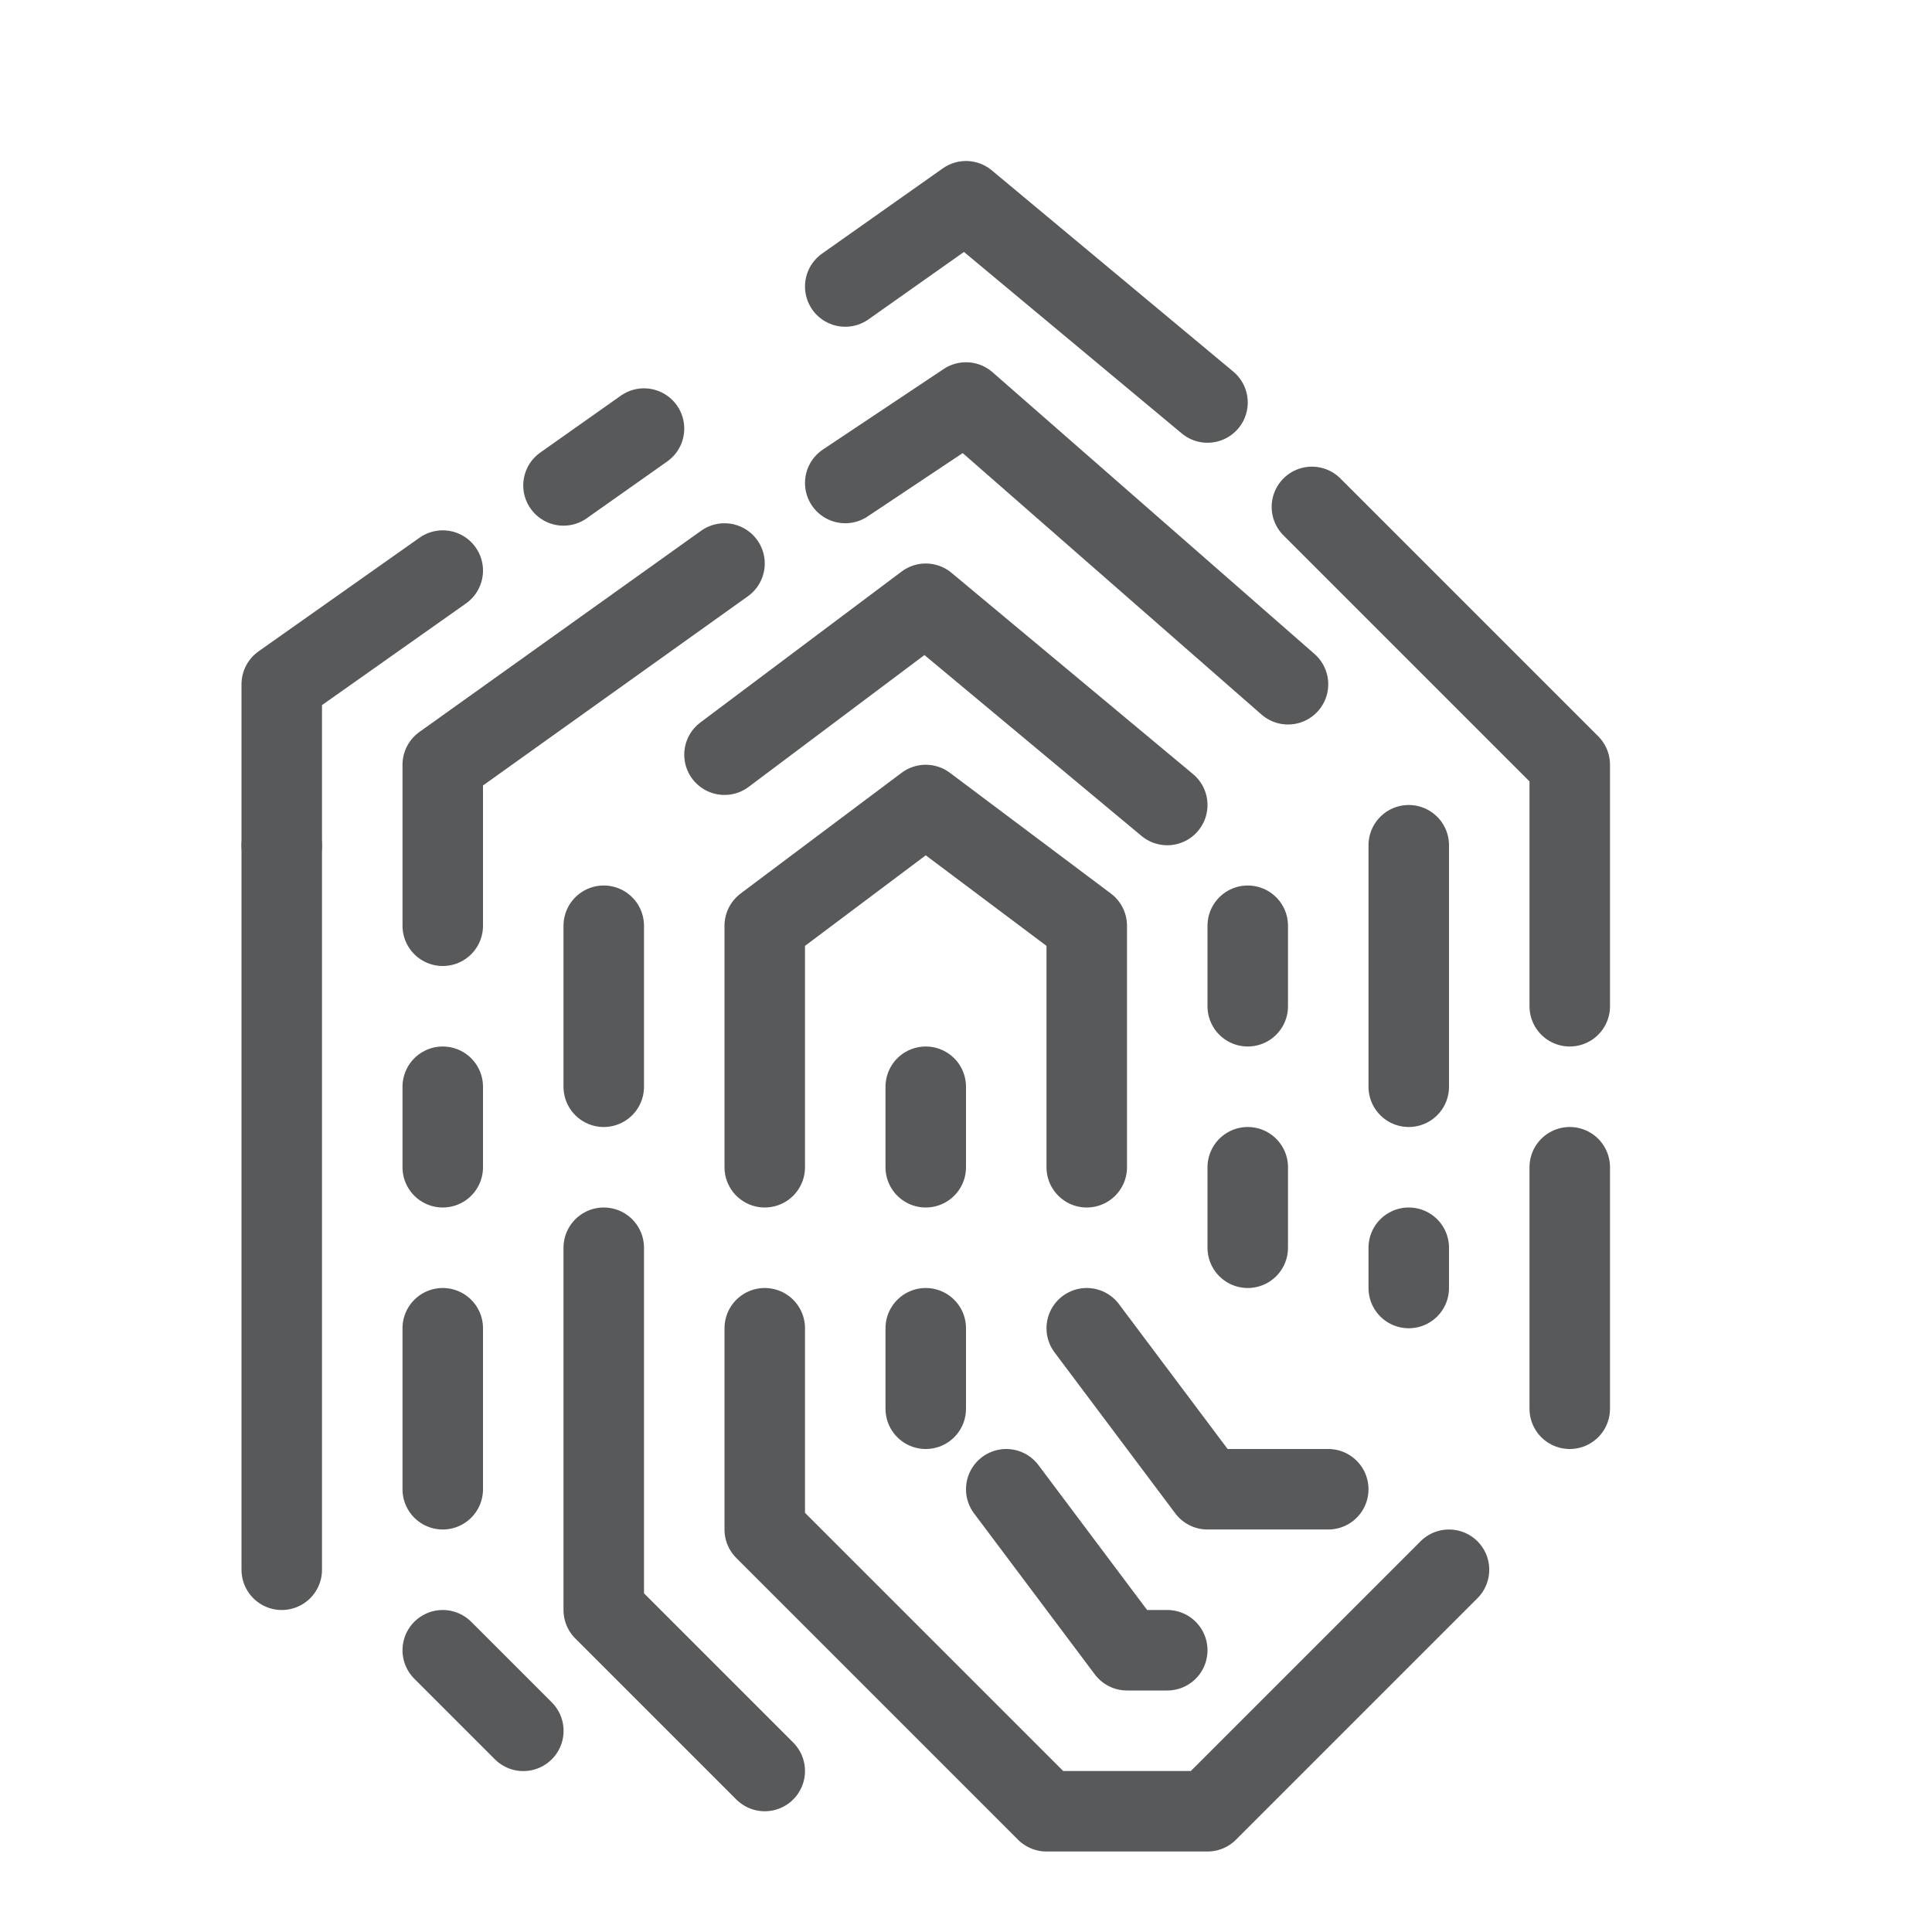
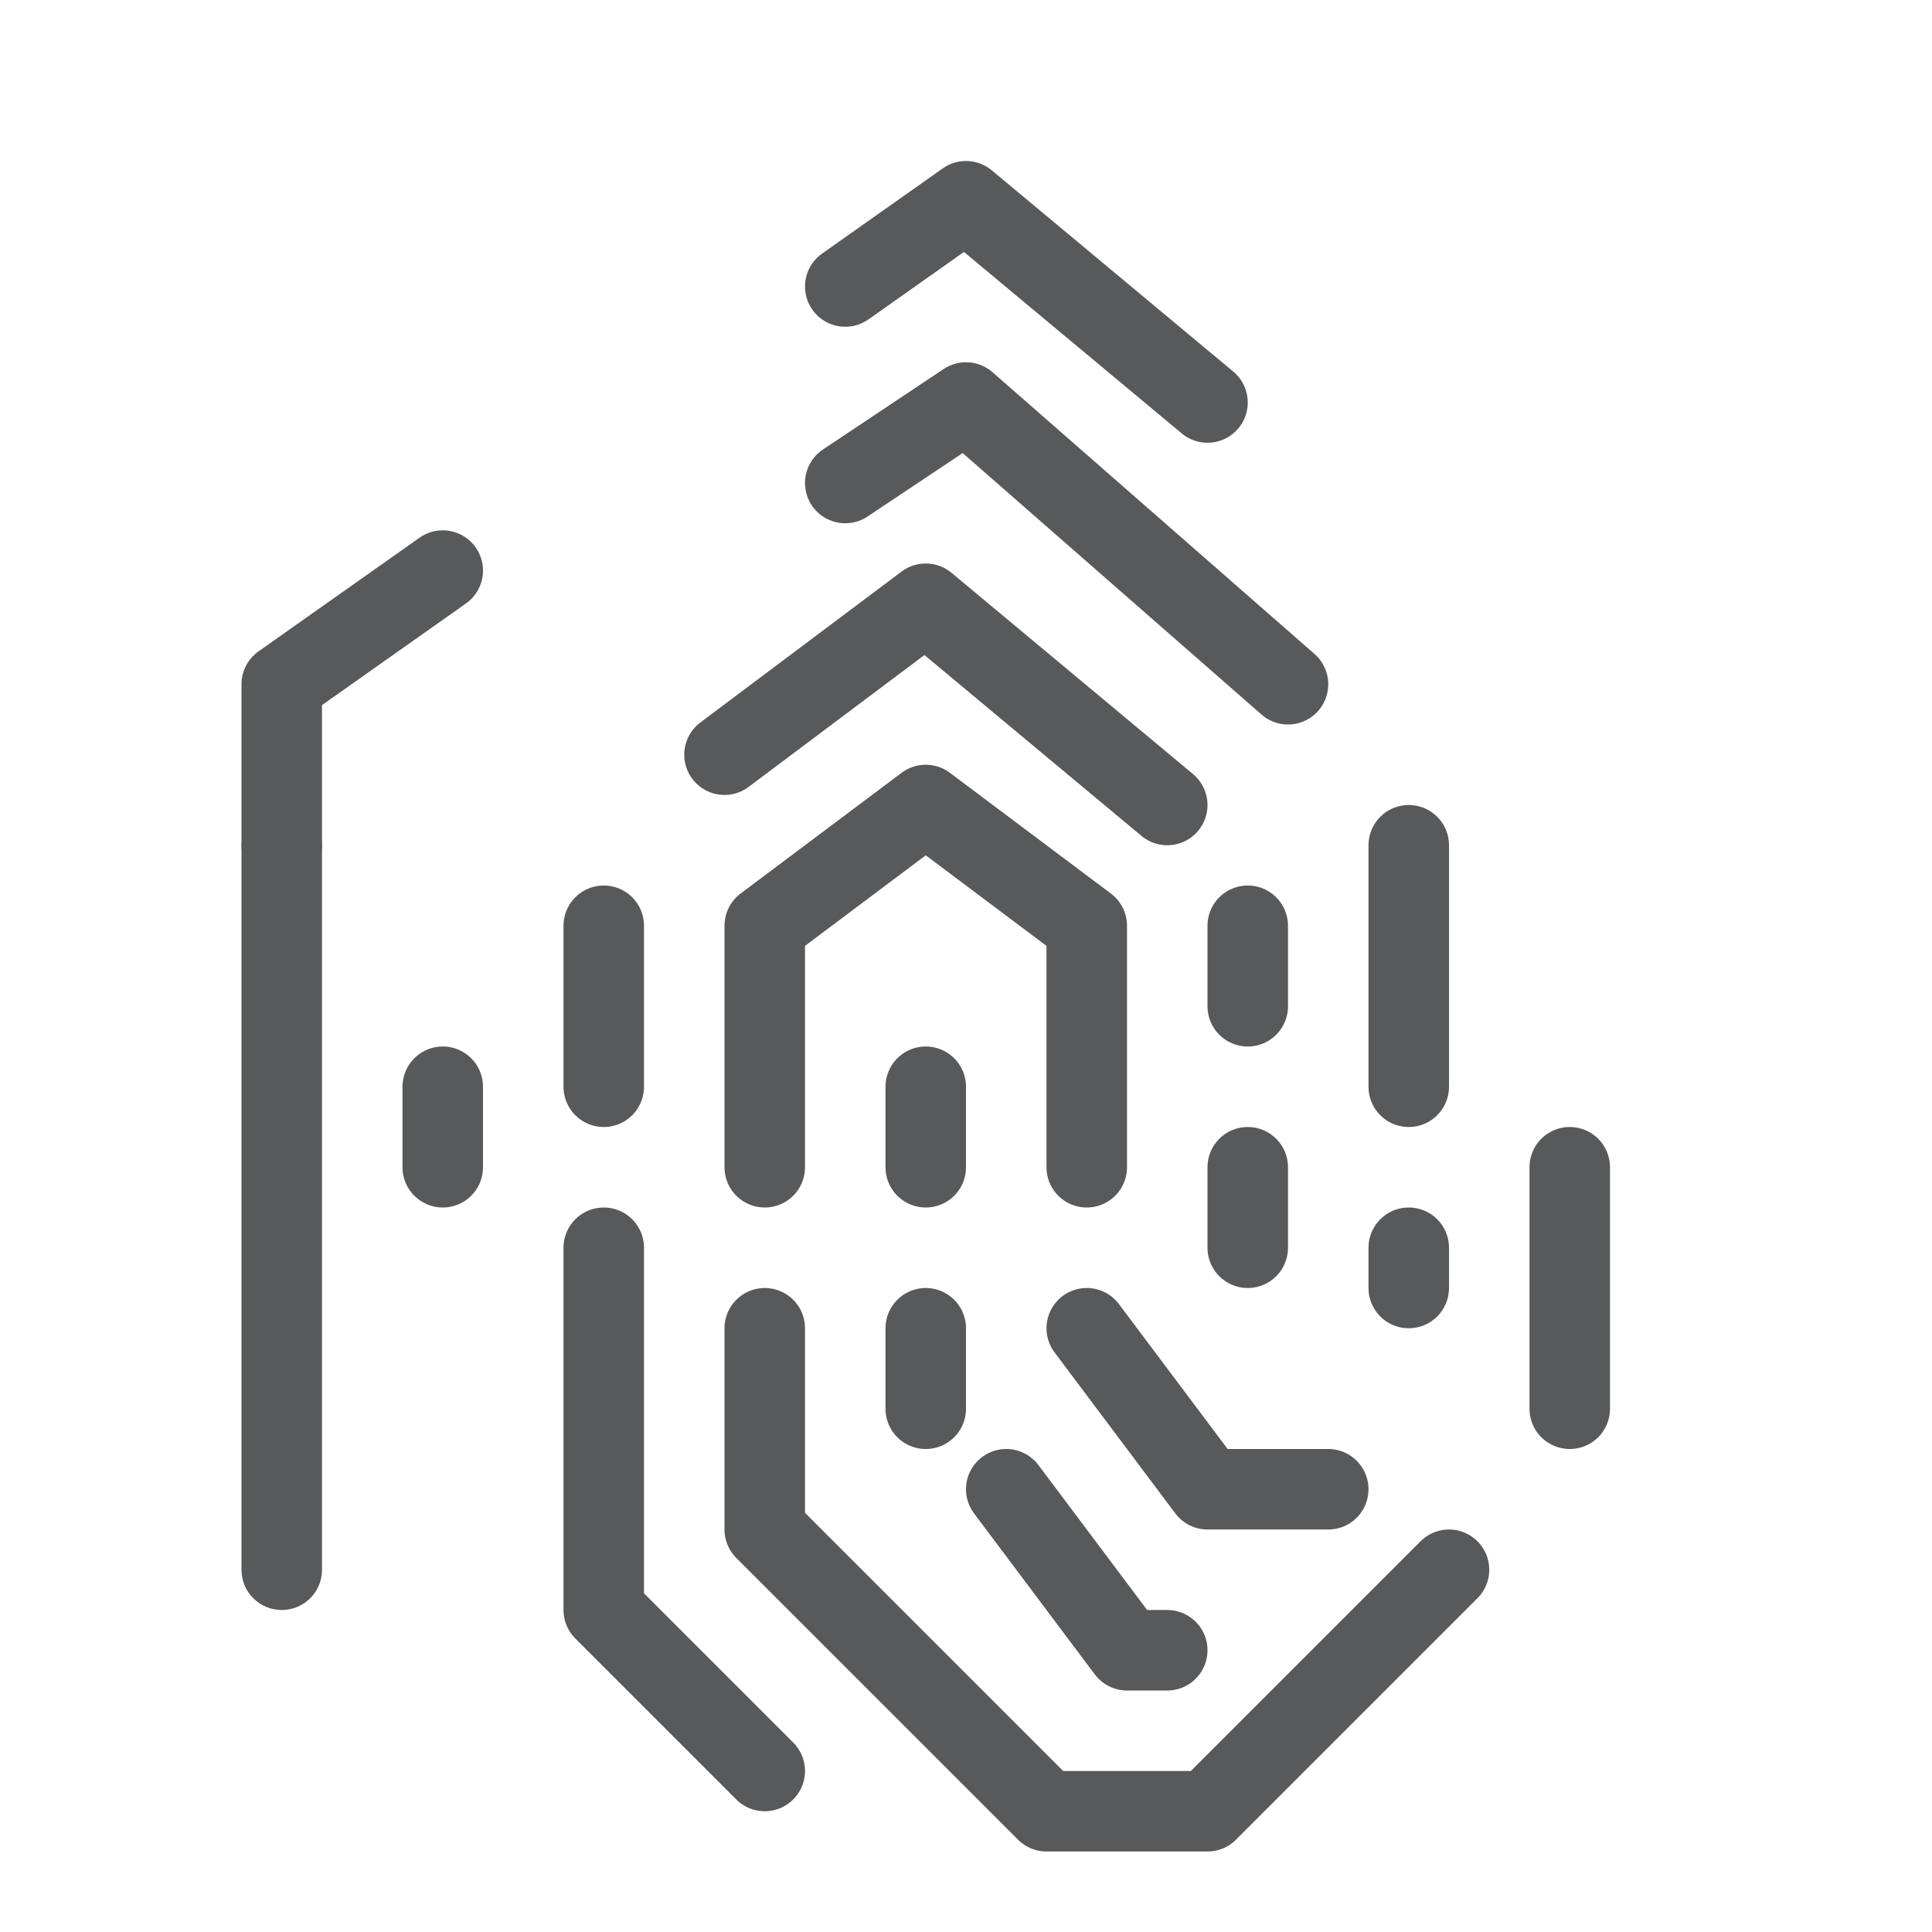
<svg xmlns="http://www.w3.org/2000/svg" version="1.1" x="0px" y="0px" width="24px" height="24px" viewBox="0 0 24 24" enable-background="new 0 0 24 24" xml:space="preserve">
  <g id="Black">
    <g>
      <polyline fill="none" stroke="#58595B" stroke-linecap="round" stroke-linejoin="round" stroke-miterlimit="10" points="    13.5,14.5 13.5,11.5 11.5,10 9.5,11.5 9.5,14.5   " />
      <polyline fill="none" stroke="#58595B" stroke-linecap="round" stroke-linejoin="round" stroke-miterlimit="10" points="9.5,16.5     9.5,19 13,22.5 15,22.5 18,19.5   " />
      <line fill="none" stroke="#58595B" stroke-linecap="round" stroke-linejoin="round" stroke-miterlimit="10" x1="7.5" y1="11.5" x2="7.5" y2="13.5" />
      <polyline fill="none" stroke="#58595B" stroke-linecap="round" stroke-linejoin="round" stroke-miterlimit="10" points="14.5,10     11.5,7.5 9,9.375   " />
      <line fill="none" stroke="#58595B" stroke-linecap="round" stroke-linejoin="round" stroke-miterlimit="10" x1="11.5" y1="13.5" x2="11.5" y2="14.5" />
      <line fill="none" stroke="#58595B" stroke-linecap="round" stroke-linejoin="round" stroke-miterlimit="10" x1="15.5" y1="14.5" x2="15.5" y2="15.5" />
      <line fill="none" stroke="#58595B" stroke-linecap="round" stroke-linejoin="round" stroke-miterlimit="10" x1="15.5" y1="11.5" x2="15.5" y2="12.5" />
      <polyline fill="none" stroke="#58595B" stroke-linecap="round" stroke-linejoin="round" stroke-miterlimit="10" points="    16.5,18.5 15,18.5 13.5,16.5   " />
      <polyline fill="none" stroke="#58595B" stroke-linecap="round" stroke-linejoin="round" stroke-miterlimit="10" points="7.5,15.5     7.5,20 9.5,22   " />
      <line fill="none" stroke="#58595B" stroke-linecap="round" stroke-linejoin="round" stroke-miterlimit="10" x1="5.5" y1="14.5" x2="5.5" y2="13.5" />
-       <line fill="none" stroke="#58595B" stroke-linecap="round" stroke-linejoin="round" stroke-miterlimit="10" x1="5.5" y1="18.5" x2="5.5" y2="16.5" />
-       <polyline fill="none" stroke="#58595B" stroke-linecap="round" stroke-linejoin="round" stroke-miterlimit="10" points="5.5,11.5     5.5,9.5 9,7   " />
      <polyline fill="none" stroke="#58595B" stroke-linecap="round" stroke-linejoin="round" stroke-miterlimit="10" points="10.5,6     12,5 16,8.5   " />
      <line fill="none" stroke="#58595B" stroke-linecap="round" stroke-linejoin="round" stroke-miterlimit="10" x1="17.5" y1="10.5" x2="17.5" y2="13.5" />
      <line fill="none" stroke="#58595B" stroke-linecap="round" stroke-linejoin="round" stroke-miterlimit="10" x1="17.5" y1="15.5" x2="17.5" y2="16" />
      <polyline fill="none" stroke="#58595B" stroke-linecap="round" stroke-linejoin="round" stroke-miterlimit="10" points="    14.5,20.5 14,20.5 12.5,18.5   " />
      <line fill="none" stroke="#58595B" stroke-linecap="round" stroke-linejoin="round" stroke-miterlimit="10" x1="11.5" y1="16.5" x2="11.5" y2="17.5" />
      <path fill="none" stroke="#58595B" stroke-linecap="round" stroke-linejoin="round" stroke-miterlimit="10" d="M5.5,7.088L3.5,8.5    c0,0,0,1.5,0,2" />
-       <line fill="none" stroke="#58595B" stroke-linecap="round" stroke-linejoin="round" stroke-miterlimit="10" x1="8" y1="5.324" x2="7" y2="6.03" />
      <polyline fill="none" stroke="#58595B" stroke-linecap="round" stroke-linejoin="round" stroke-miterlimit="10" points="    10.5,3.559 12,2.5 15,5   " />
      <line fill="none" stroke="#58595B" stroke-linecap="round" stroke-linejoin="round" stroke-miterlimit="10" x1="3.5" y1="10.507" x2="3.5" y2="19.5" />
-       <line fill="none" stroke="#58595B" stroke-linecap="round" stroke-linejoin="round" stroke-miterlimit="10" x1="6.501" y1="21.501" x2="5.5" y2="20.5" />
-       <polyline fill="none" stroke="#58595B" stroke-linecap="round" stroke-linejoin="round" stroke-miterlimit="10" points="    16.297,6.297 19.5,9.5 19.5,12.5   " />
      <line fill="none" stroke="#58595B" stroke-linecap="round" stroke-linejoin="round" stroke-miterlimit="10" x1="19.5" y1="14.5" x2="19.5" y2="17.5" />
    </g>
  </g>
  <g id="Frames-24px">
    <rect fill="none" width="24" height="24" />
  </g>
</svg>